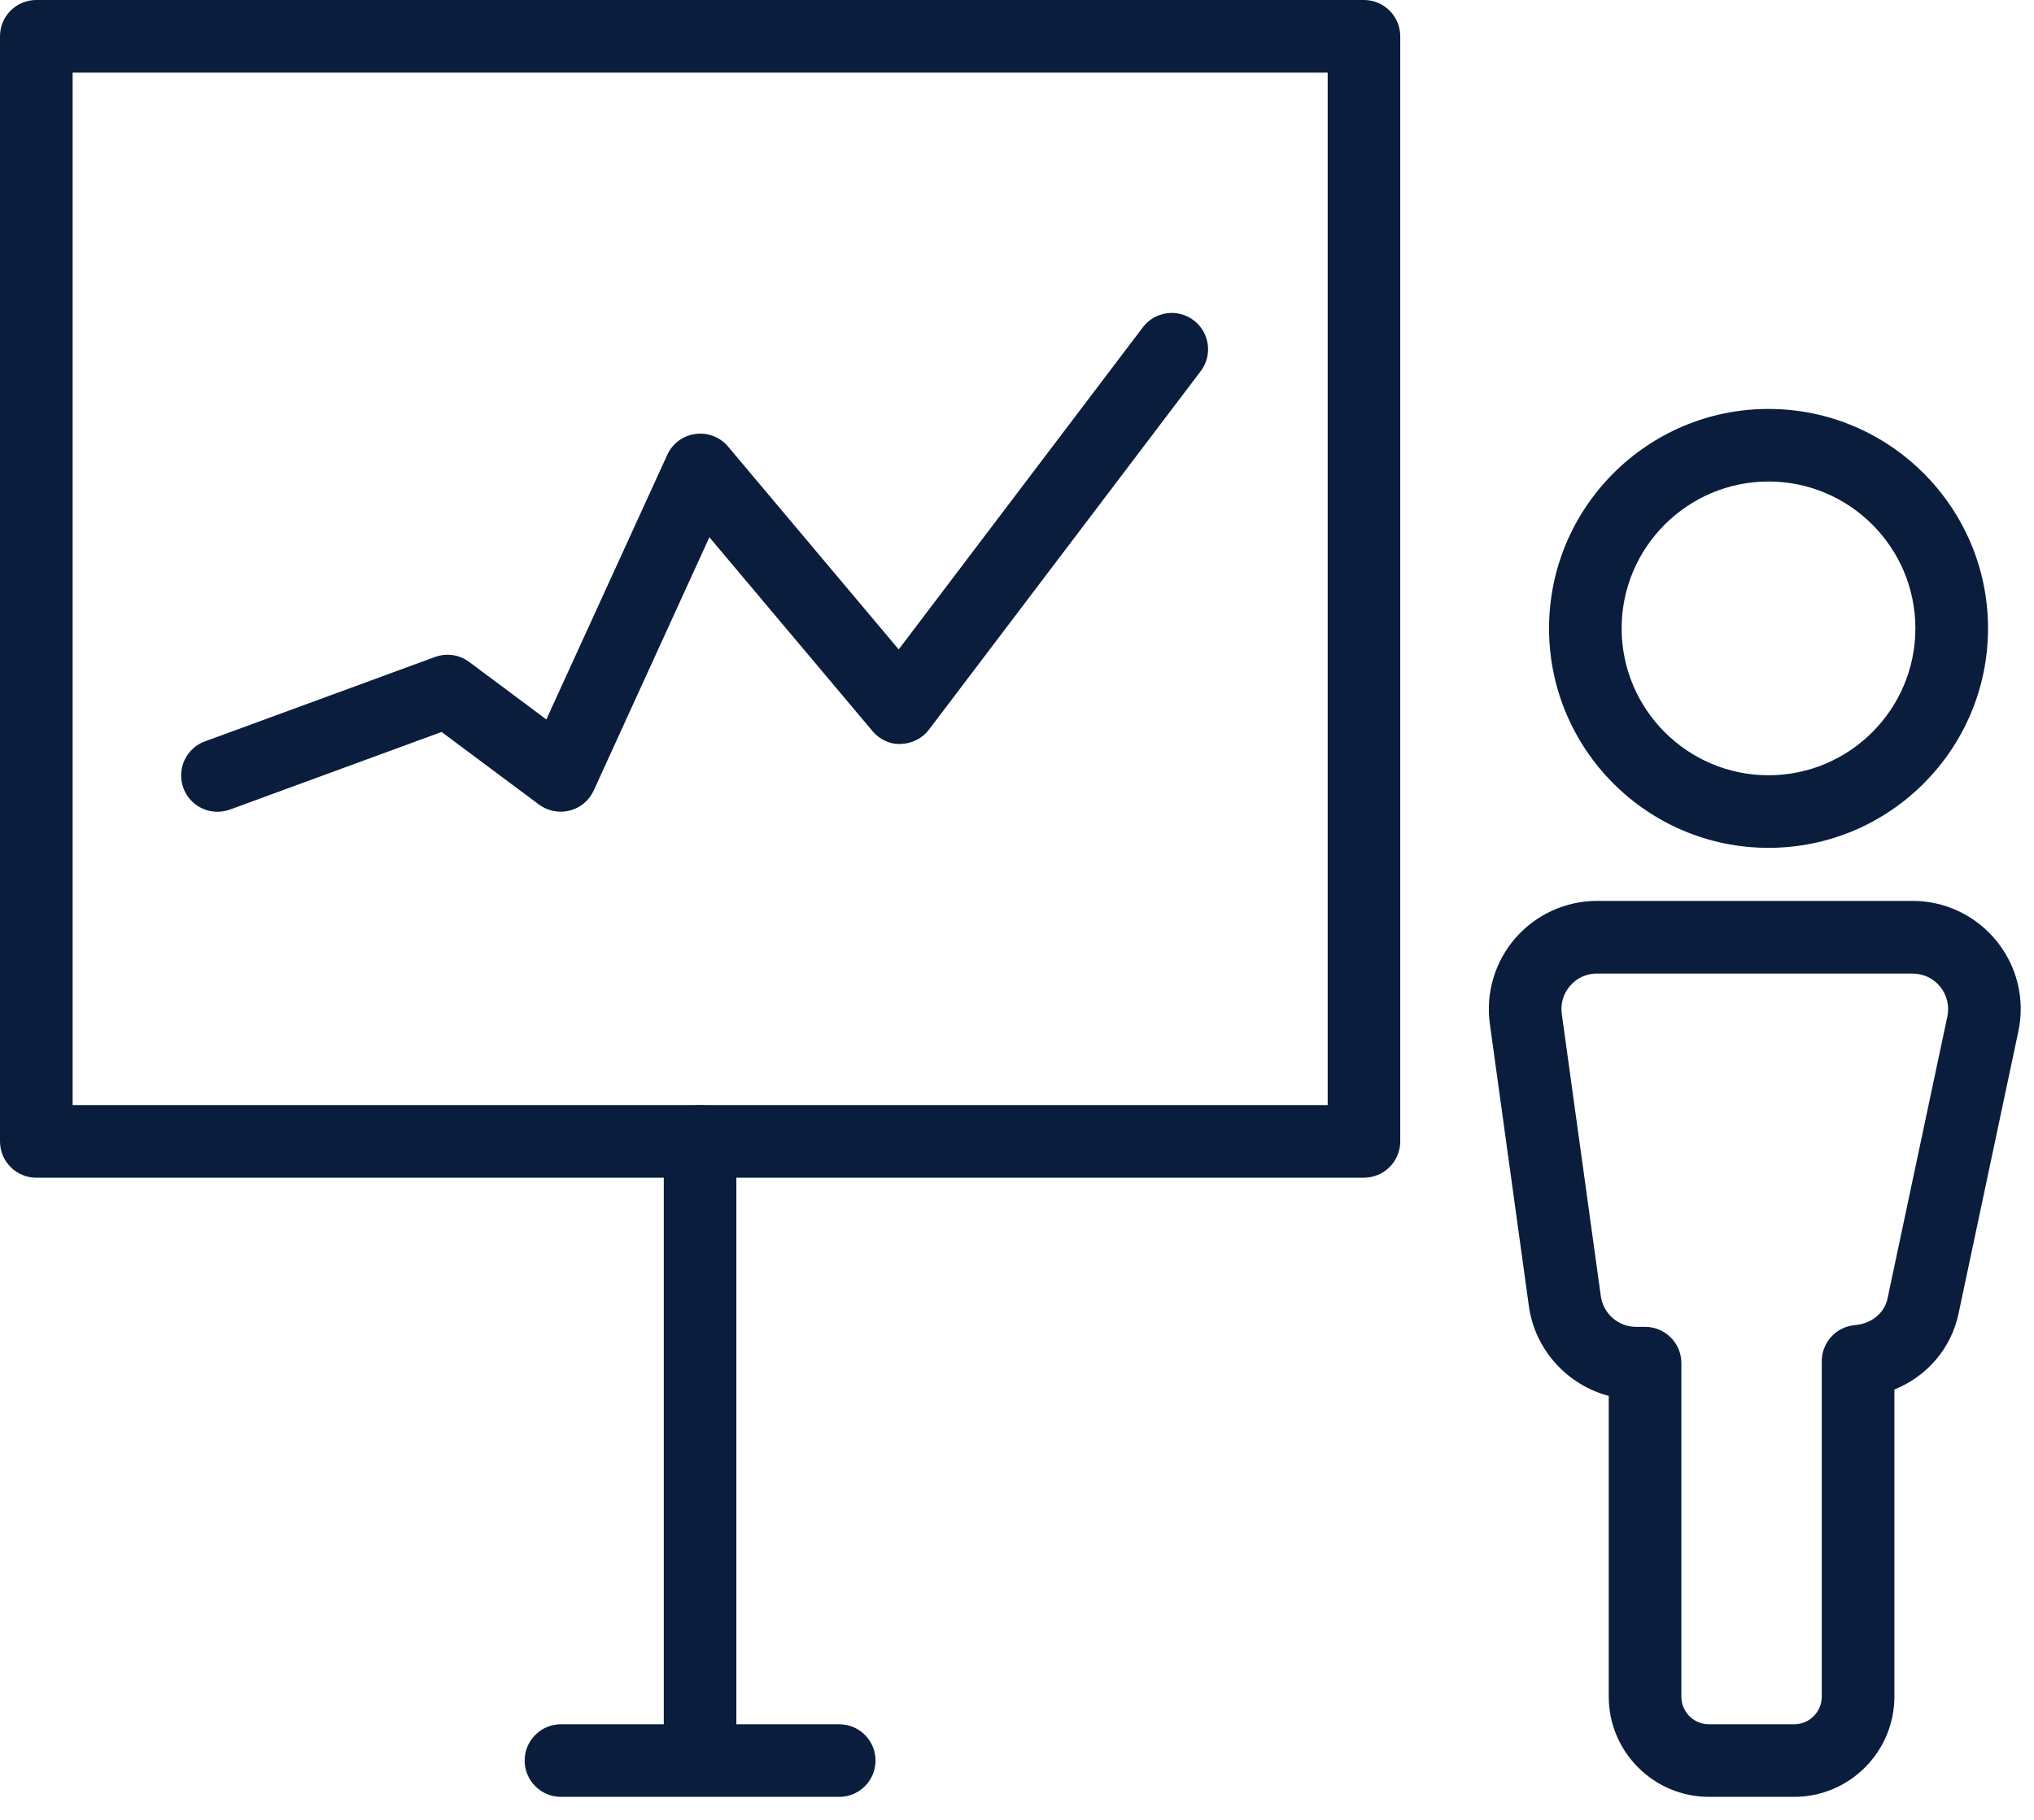
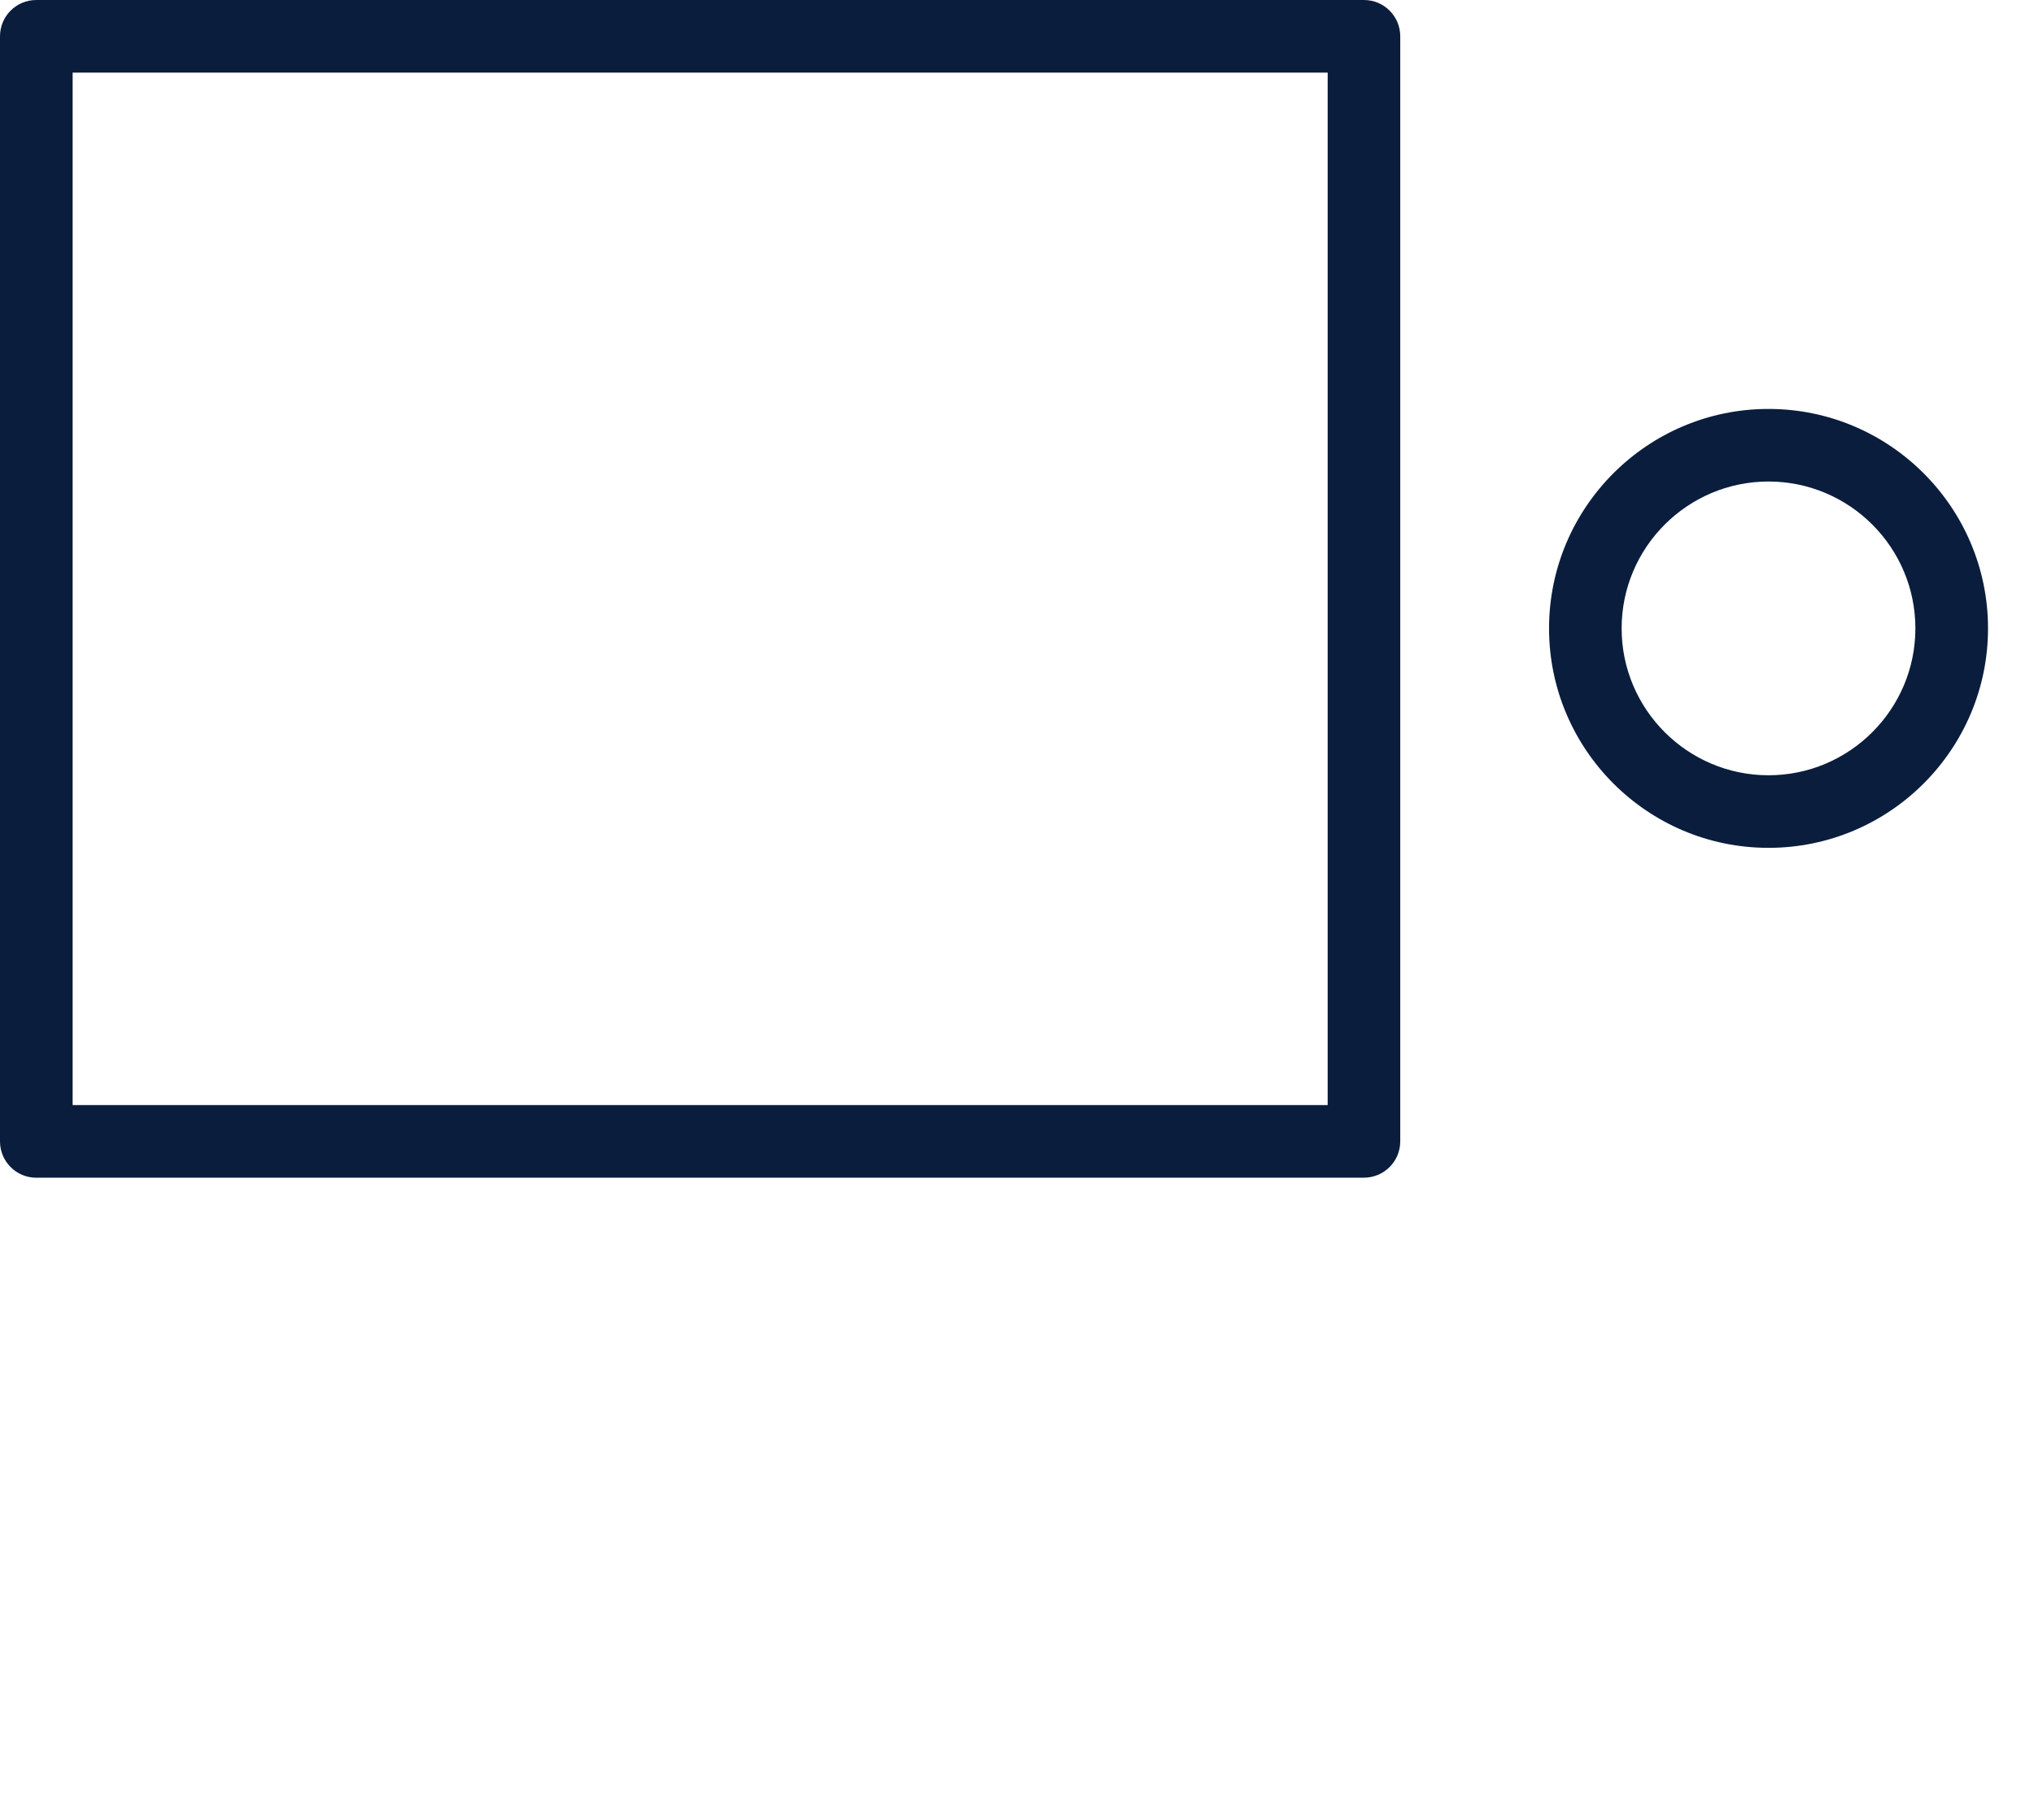
<svg xmlns="http://www.w3.org/2000/svg" width="38" height="34" viewBox="0 0 38 34" fill="none">
-   <path d="M33.519 33.57H31.928C30.896 33.57 30.055 32.73 30.055 31.697V26.079C29.283 25.875 28.677 25.222 28.563 24.401L27.834 19.129C27.754 18.55 27.929 17.965 28.312 17.525C28.697 17.084 29.252 16.831 29.836 16.831H35.731C36.343 16.831 36.915 17.105 37.301 17.581C37.687 18.057 37.835 18.673 37.707 19.272L36.59 24.543C36.452 25.195 35.998 25.715 35.392 25.96V31.697C35.391 32.73 34.551 33.57 33.519 33.57L33.519 33.57ZM29.836 18.188C29.641 18.188 29.463 18.269 29.335 18.416C29.207 18.563 29.151 18.751 29.178 18.944L29.907 24.215C29.952 24.542 30.235 24.789 30.564 24.789H30.734C31.108 24.789 31.412 25.092 31.412 25.467V31.698C31.412 31.983 31.643 32.214 31.928 32.214H33.519C33.804 32.214 34.035 31.983 34.035 31.698V25.431C34.035 25.078 34.306 24.785 34.658 24.756C34.963 24.73 35.206 24.532 35.263 24.262L36.381 18.991C36.423 18.793 36.374 18.591 36.248 18.435C36.121 18.278 35.933 18.189 35.731 18.189L29.836 18.189L29.836 18.188Z" fill="#0A1D3D" />
  <path d="M33.04 15.84C30.779 15.84 28.94 14.001 28.94 11.74C28.94 9.479 30.779 7.64 33.04 7.64C35.301 7.64 37.141 9.479 37.141 11.74C37.141 14.001 35.302 15.84 33.04 15.84ZM33.04 8.996C31.527 8.996 30.296 10.227 30.296 11.74C30.296 13.253 31.528 14.484 33.04 14.484C34.553 14.484 35.784 13.253 35.784 11.74C35.784 10.227 34.554 8.996 33.04 8.996Z" fill="#0A1D3D" />
  <path d="M25.482 22.003H0.678C0.304 22.003 0 21.699 0 21.325L0 0.678C0 0.303 0.303 0 0.678 0H25.482C25.856 0 26.16 0.303 26.16 0.678V21.324C26.16 21.698 25.856 22.002 25.482 22.002L25.482 22.003ZM1.357 20.646H24.804V1.357H1.357V20.646Z" fill="#0A1D3D" />
-   <path d="M4.062 15.166C3.786 15.166 3.526 14.996 3.426 14.721C3.297 14.369 3.477 13.979 3.829 13.851L8.127 12.274C8.342 12.196 8.583 12.23 8.766 12.367L10.207 13.441L12.466 8.498C12.562 8.286 12.761 8.139 12.991 8.108C13.223 8.075 13.452 8.165 13.602 8.343L16.79 12.133L21.351 6.115C21.577 5.816 22.001 5.758 22.301 5.984C22.599 6.21 22.659 6.636 22.432 6.934L17.357 13.629C17.233 13.794 17.04 13.892 16.834 13.898C16.628 13.912 16.43 13.814 16.298 13.656L13.253 10.037L11.092 14.769C11.006 14.956 10.841 15.094 10.643 15.144C10.445 15.194 10.234 15.153 10.069 15.031L8.25 13.675L4.296 15.125C4.219 15.152 4.14 15.166 4.063 15.166L4.062 15.166Z" fill="#0A1D3D" />
-   <path d="M13.079 33.006C12.704 33.006 12.401 32.702 12.401 32.328V21.324C12.401 20.95 12.704 20.646 13.079 20.646C13.453 20.646 13.757 20.95 13.757 21.324L13.757 32.328C13.757 32.702 13.454 33.006 13.079 33.006Z" fill="#0A1D3D" />
-   <path d="M15.679 33.57H10.48C10.105 33.57 9.802 33.266 9.802 32.892C9.802 32.517 10.105 32.214 10.48 32.214H15.679C16.054 32.214 16.357 32.517 16.357 32.892C16.357 33.266 16.054 33.57 15.679 33.57Z" fill="#0A1D3D" />
</svg>